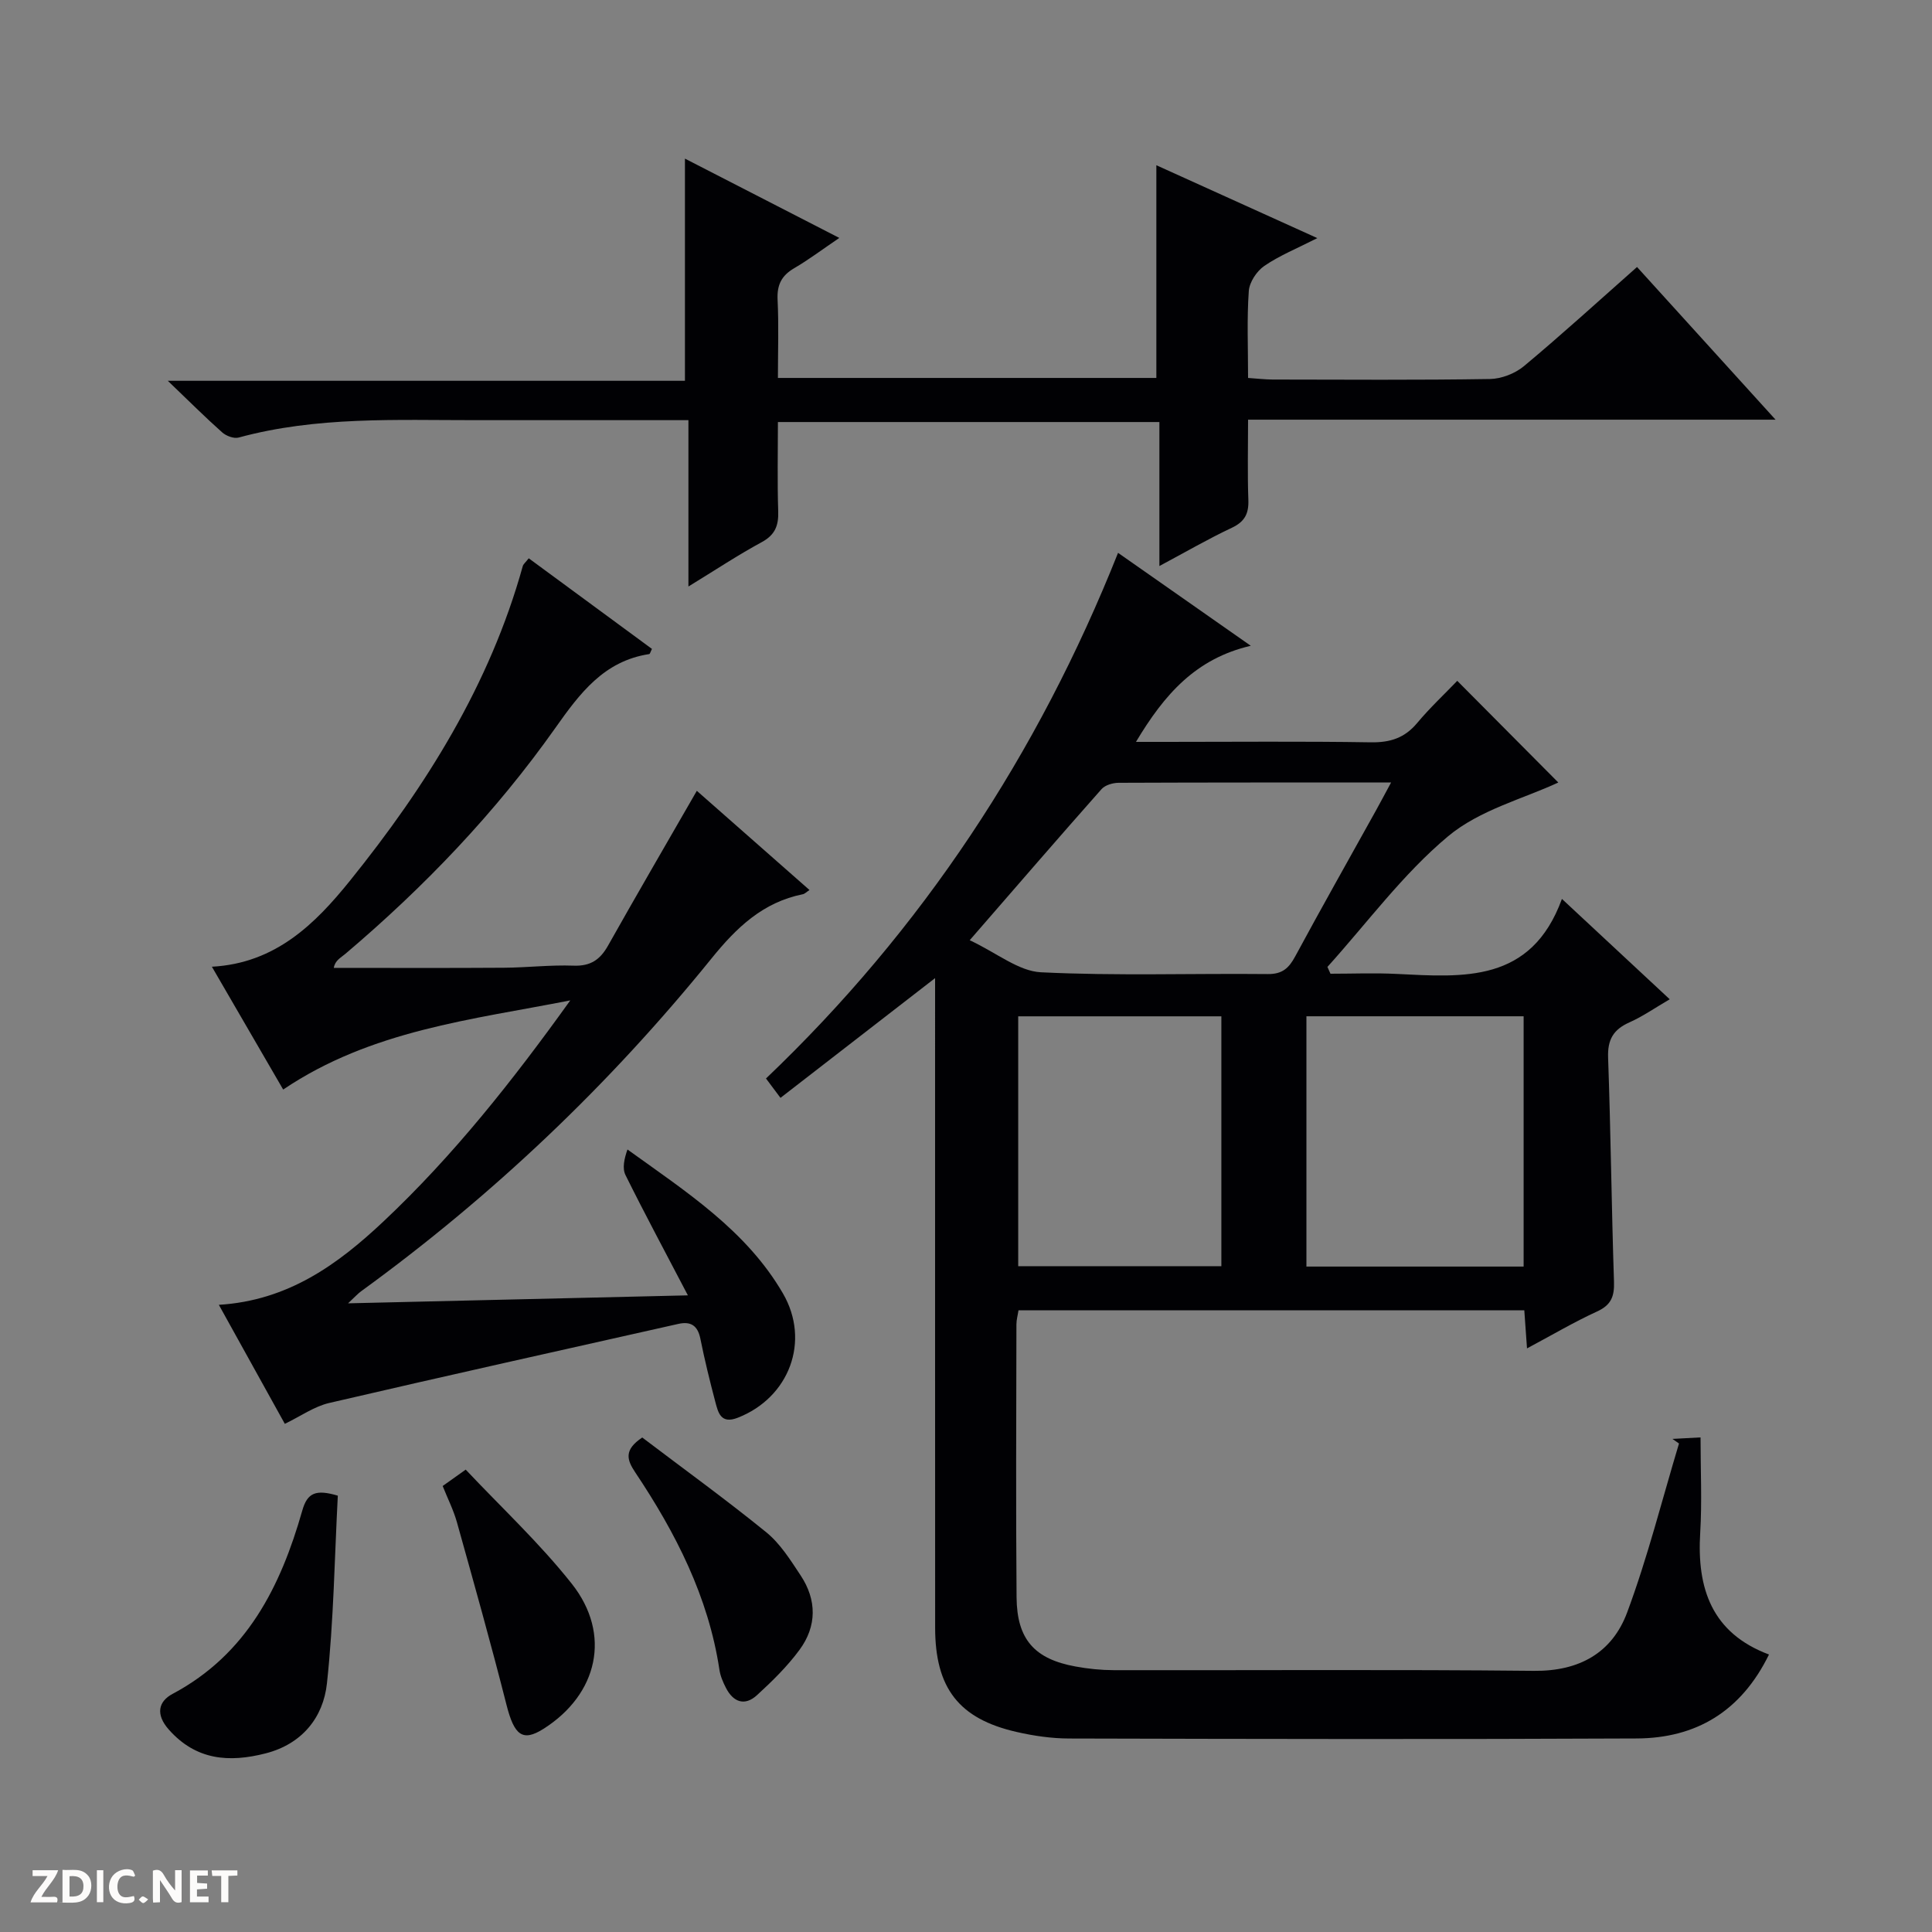
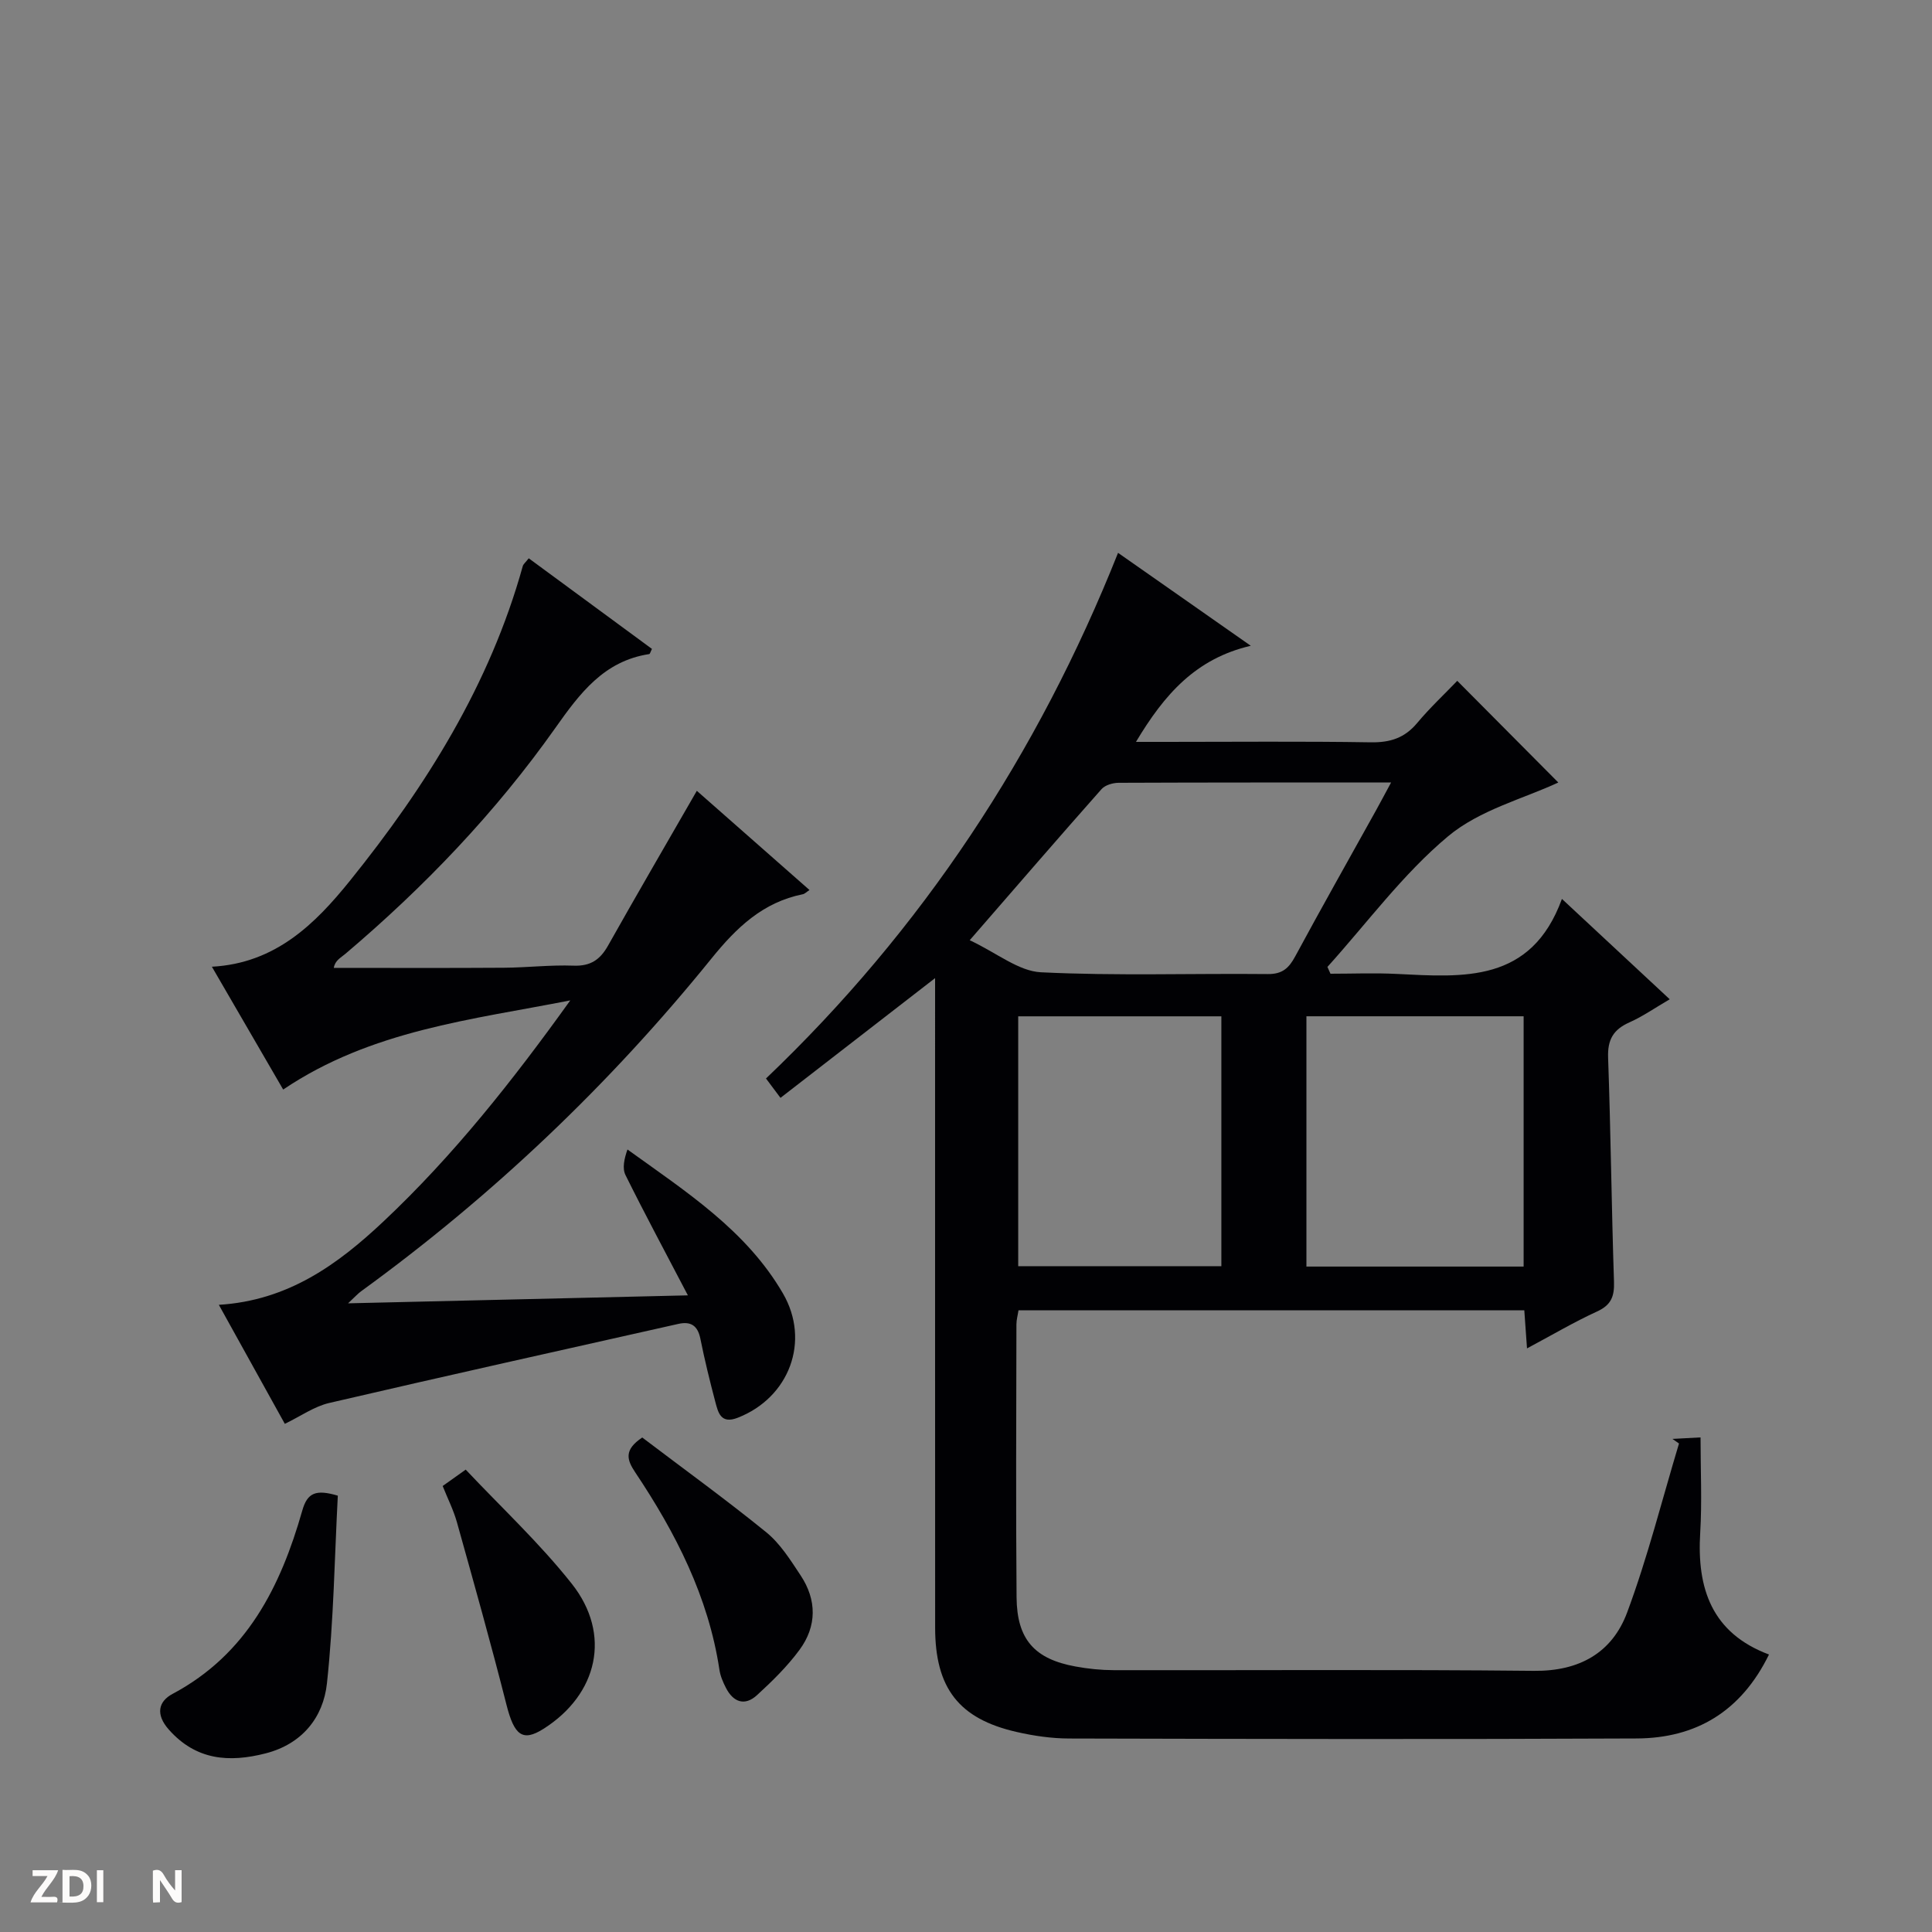
<svg xmlns="http://www.w3.org/2000/svg" enable-background="new 0 0 400 400" viewBox="0 0 400 400">
  <rect x="0" y="0" width="400" height="400" fill="#808080" stroke="none" />
  <g fill="#fcfbfa">
    <path d="m37.59 393.81c-.92.31-1.52.05-2-.78-.7-1.2-1.52-2.34-2.47-3.78v4.59c-.55.03-.95.05-1.41.07-.03-.37-.06-.64-.06-.91 0-1.91 0-3.81 0-5.7 1.13-.41 1.77-.03 2.29.91.62 1.11 1.38 2.14 2.31 3.19v-4.2h1.35v6.61z" />
    <path d="m12.94 393.88v-6.75c1.9.19 3.93-.54 5.37 1.29.8 1.01.78 2.88.03 3.97-1.37 1.97-3.4 1.51-6.4 1.49m2.45-1.22c2.04.12 2.92-.58 2.89-2.21-.03-1.51-.98-2.19-2.89-2z" />
    <path d="m11.81 393.87h-5.49c.68-2.18 2.47-3.48 3.51-5.45h-3.08v-1.21h5.29c-.71 2.13-2.44 3.48-3.47 5.51.86 0 1.63.04 2.39-.01.79-.05 1.14.21.85 1.16" />
-     <path d="m39.33 393.86v-6.61h3.7v1.07h-2.22v1.52c.68.04 1.34.09 2.07.13v1.07c-.72.05-1.38.09-2.1.14v1.48h2.4v1.19h-3.85z" />
-     <path d="m27.71 388.56c-1.15-.3-2.46-.61-3.1.64-.37.73-.41 1.93-.06 2.67.63 1.35 1.99.93 3.17.68.35.94-.01 1.32-.93 1.46-1.62.25-3.05-.27-3.76-1.48-.73-1.24-.6-3.03.31-4.17.88-1.11 2.71-1.7 4-1.16.32.13.44.74.65 1.12-.1.08-.19.16-.28.24" />
-     <path d="m49.15 387.24v1.07c-.59.02-1.17.05-1.87.08v5.44h-1.48v-5.44h-1.85c-.05-.4-.08-.73-.13-1.15z" />
    <path d="m20.06 387.21h1.33v6.62h-1.33z" />
-     <path d="m30.68 393.25c-.39.38-.8.79-1.05.76-.32-.05-.6-.45-.9-.7.26-.24.51-.64.8-.67.29-.04.62.3 1.15.61" />
  </g>
  <path d="m210.87 271.28c-.15 1-.43 1.96-.43 2.92-.03 18.83-.13 37.67.03 56.5.07 8.71 3.7 12.78 12.2 14.33 2.6.48 5.28.75 7.92.76 29 .05 58-.16 87 .14 9.42.1 16.19-3.76 19.29-12.08 4.25-11.41 7.22-23.31 10.74-34.99-.45-.32-.91-.64-1.36-.95 1.73-.09 3.45-.18 5.82-.31 0 6.83.32 13.31-.07 19.75-.71 11.53 2.39 20.76 14.24 25.2-5.8 11.84-15.14 17.32-27.39 17.38-39.16.19-78.33.11-117.5.01-3.62-.01-7.31-.54-10.85-1.35-11.99-2.72-16.9-9.09-16.9-21.62-.02-42.5-.01-85-.01-127.5 0-1.96 0-3.92 0-6.96-11.14 8.63-21.43 16.6-32.01 24.79-1.07-1.43-1.92-2.56-3-4.01 32.35-30.84 56.32-67.19 72.89-108.83 9.09 6.37 17.93 12.55 27.48 19.24-11.38 2.65-17.87 10.03-23.77 19.9h6.12c14.17 0 28.33-.14 42.5.09 4 .06 7-.89 9.59-3.99 2.66-3.18 5.71-6.03 8.31-8.74 7.58 7.63 14.79 14.88 20.92 21.05-7.13 3.33-16.3 5.67-22.84 11.15-9.33 7.8-16.73 17.91-24.96 27.03.21.47.42.94.63 1.41 4.56 0 9.14-.19 13.69.04 13.85.68 27.86 1.94 34.23-15.53 8.04 7.49 14.91 13.88 22.32 20.78-3.01 1.75-5.56 3.54-8.34 4.78-3.31 1.47-4.55 3.55-4.42 7.27.55 15.47.71 30.96 1.22 46.43.1 3.03-.58 4.82-3.49 6.15-4.8 2.2-9.36 4.9-14.52 7.65-.21-2.89-.38-5.26-.56-7.89-35 0-69.76 0-104.72 0zm-10.1-76.62c5.67 2.67 10.12 6.41 14.75 6.64 15.62.77 31.31.21 46.96.37 3.02.03 4.37-1.23 5.69-3.68 5.45-10.1 11.1-20.09 16.67-30.12.98-1.77 1.92-3.55 3.17-5.86-19.45 0-37.93-.02-56.42.06-1.2.01-2.78.47-3.52 1.3-8.81 9.94-17.49 20-27.3 31.29zm114.68 67.57c0-17.56 0-34.76 0-51.82-15.25 0-30.12 0-44.97 0v51.82zm-62.58-51.81c-14 0-27.98 0-42.06 0v51.73h42.06c0-17.4 0-34.36 0-51.73z" fill="#010104" />
  <path d="m43.87 200.15c13.15-.71 21.36-8.84 28.59-17.81 15.75-19.55 28.96-40.61 35.77-65.12.12-.44.58-.78 1.24-1.63 8.54 6.28 17.04 12.53 25.51 18.76-.28.53-.39 1.04-.57 1.07-9.41 1.44-14.39 8.16-19.47 15.35-12.36 17.47-27.09 32.86-43.42 46.7-.97.82-2.17 1.39-2.41 2.92 11.73 0 23.46.05 35.2-.03 4.82-.03 9.65-.61 14.45-.43 3.52.13 5.5-1.25 7.14-4.17 5.94-10.56 12.04-21.03 18.37-32.03 7.52 6.62 15.32 13.49 23.33 20.54-.66.43-.99.79-1.38.87-8.26 1.66-13.72 6.88-18.91 13.3-21.14 26.14-45.34 49.15-72.57 68.92-.62.45-1.14 1.04-2.68 2.48 24-.56 46.8-1.1 70.36-1.65-4.59-8.78-8.89-16.78-12.92-24.91-.69-1.4-.27-3.35.41-5.29 12.22 8.8 24.62 16.77 32.19 29.8 5.73 9.87 1.32 21.57-9.36 25.74-3.52 1.37-4.05-1.07-4.65-3.32-1.14-4.32-2.21-8.68-3.09-13.06-.55-2.71-1.98-3.63-4.56-3.05-24.1 5.42-48.22 10.77-72.28 16.37-3.12.73-5.93 2.75-9.19 4.32-4.41-7.96-8.89-16.03-13.66-24.64 14.35-.88 24.63-8.37 34.06-17.24 14.58-13.71 26.92-29.37 38.7-45.79-20.36 4.01-41.19 6.15-59.44 18.46-4.79-8.24-9.67-16.65-14.76-25.43z" fill="#010104" />
-   <path d="m338.93 55.28c9.57 10.55 18.77 20.69 28.68 31.61-36.91 0-72.65 0-109.21 0 0 5.78-.14 11.2.06 16.62.1 2.85-.76 4.51-3.44 5.77-4.91 2.31-9.62 5.05-14.98 7.91 0-10.26 0-19.84 0-29.81-26.4 0-52.43 0-78.98 0 0 6.21-.14 12.34.06 18.45.1 2.97-.63 4.91-3.42 6.42-4.91 2.66-9.58 5.76-15.17 9.18 0-11.96 0-23.03 0-34.44-15.06 0-29.54 0-44.01 0-16.45.01-32.96-.8-49.11 3.6-.99.27-2.58-.33-3.41-1.07-3.47-3.08-6.75-6.36-11.26-10.68h107.07c0-15.69 0-30.69 0-46 10.26 5.27 20.69 10.63 31.96 16.42-3.51 2.38-6.33 4.51-9.36 6.28-2.6 1.52-3.56 3.44-3.42 6.48.26 5.29.07 10.6.07 16.23h78.35c0-14.53 0-28.91 0-44.04 10.86 4.91 21.63 9.79 33.33 15.09-4.21 2.14-7.83 3.6-10.98 5.76-1.57 1.07-3.08 3.36-3.21 5.2-.41 5.79-.15 11.62-.15 17.99 1.91.13 3.5.32 5.09.33 15 .02 30 .13 44.99-.11 2.38-.04 5.19-1.13 7.03-2.66 7.8-6.5 15.29-13.34 23.42-20.53z" fill="#010104" />
  <path d="m69.94 309.66c-.67 12.76-.85 25.88-2.25 38.86-.76 7.09-5.17 12.57-12.7 14.5-7.54 1.93-14.39 1.45-20.04-4.93-2.77-3.13-2.19-5.82.8-7.4 15.37-8.19 22.35-22.21 26.83-37.93 1.05-3.73 2.82-4.44 7.36-3.1z" fill="#010104" />
  <path d="m132.97 297.62c8.58 6.51 17.33 12.84 25.7 19.64 2.88 2.35 5 5.75 7.09 8.91 3.37 5.08 3.38 10.51-.22 15.4-2.53 3.44-5.65 6.5-8.82 9.4-2.53 2.32-4.92 1.44-6.43-1.53-.6-1.17-1.15-2.44-1.34-3.73-2.28-15.13-9.07-28.36-17.43-40.87-1.76-2.62-2.37-4.67 1.45-7.22z" fill="#010104" />
  <path d="m91.65 307.66c1.39-.99 2.58-1.83 4.77-3.39 7.38 7.84 15.32 15.23 21.97 23.64 8.27 10.46 5.4 22.89-5.87 30.03-4.33 2.74-6.05 1.34-7.65-4.95-3.21-12.66-6.75-25.25-10.27-37.83-.71-2.53-1.92-4.91-2.95-7.5z" fill="#010104" />
</svg>